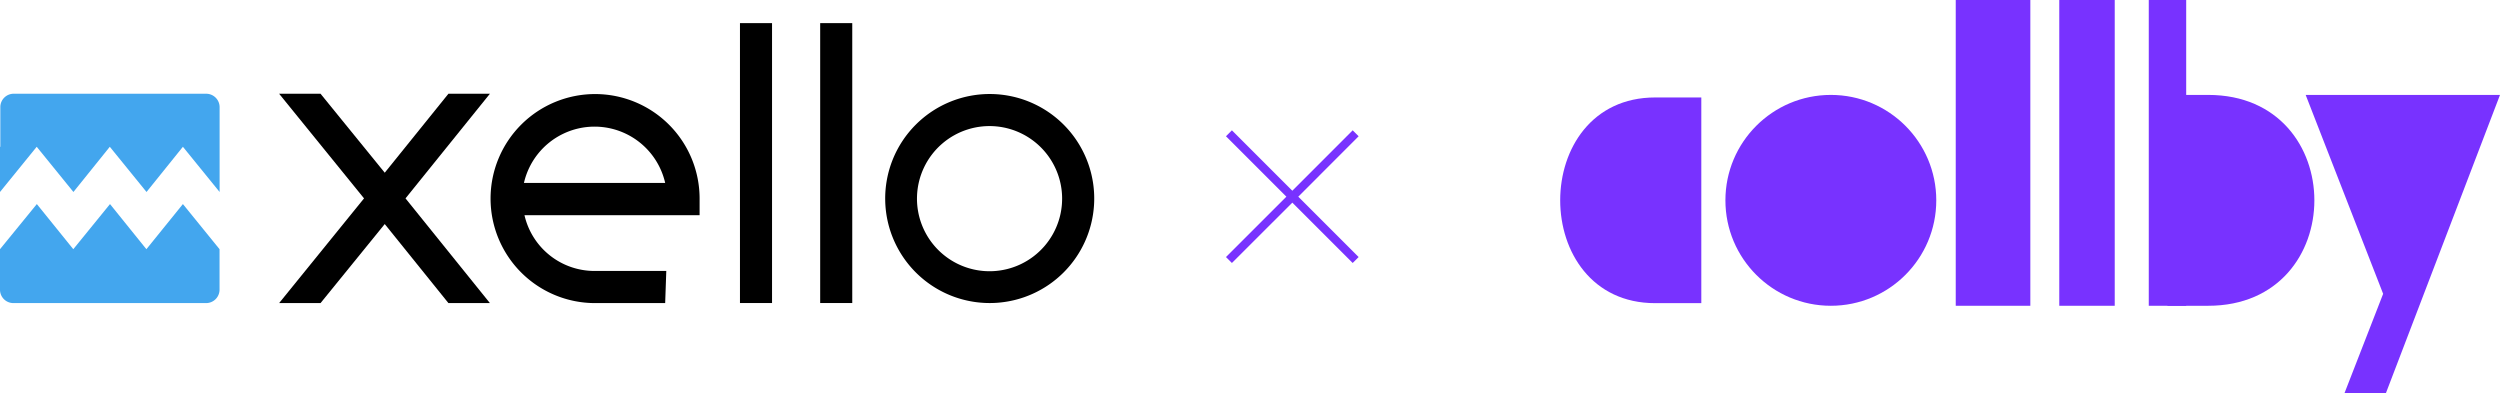
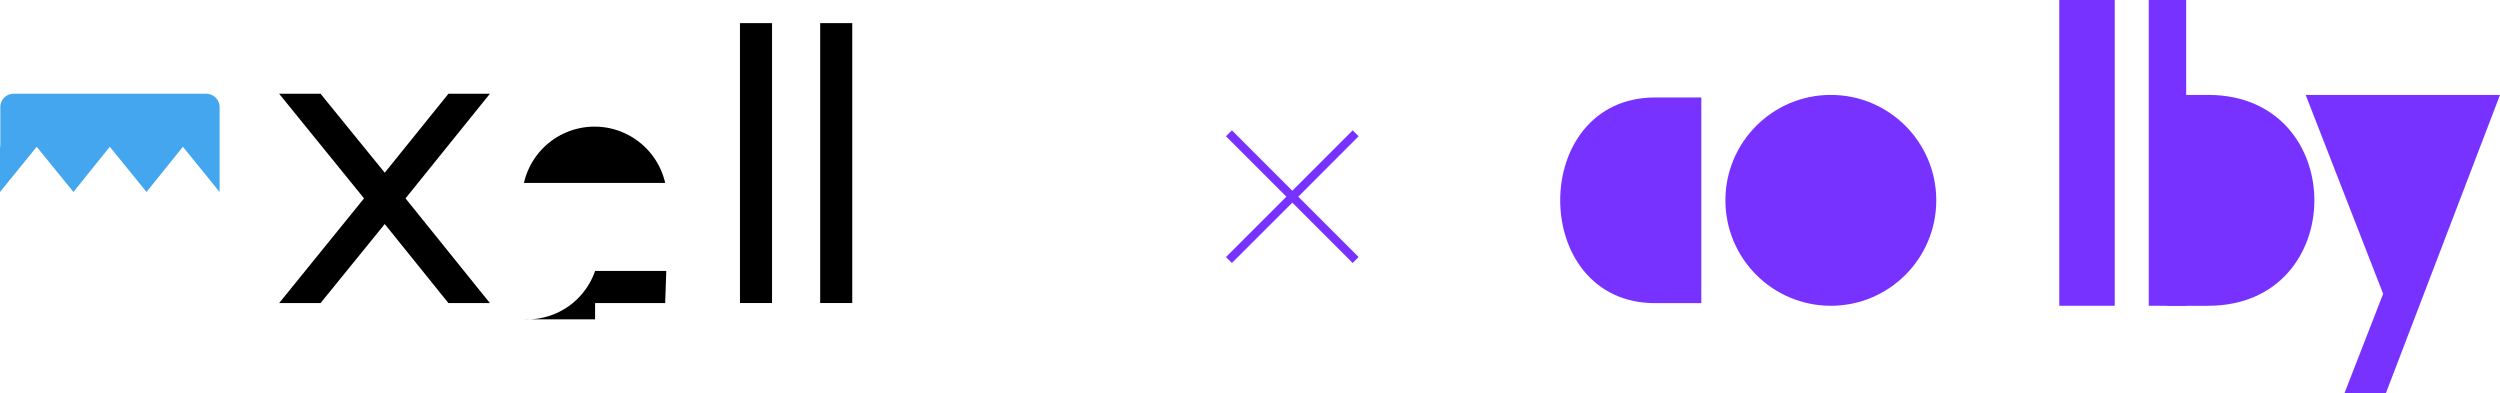
<svg xmlns="http://www.w3.org/2000/svg" viewBox="0 0 382.72 60.22">
  <defs>
    <style>.cls-1{fill:#43a6ee;}.cls-2{fill:#7832ff;}</style>
  </defs>
  <g id="Layer_2" data-name="Layer 2">
    <g id="Слой_2" data-name="Слой 2">
      <path class="cls-1" d="M5.62,22.47l5.62,6.92,5.57-6.92,5.62,6.92L28,22.47l5.62,6.92,0-6.92V16.41a2.06,2.06,0,0,0-2.06-2.06H2.05a2.05,2.05,0,0,0-2,2.06v6.06H0l0,6.92Z" />
-       <path class="cls-1" d="M22.41,38.15l-5.57-6.91-5.62,6.91L5.64,31.24,0,38.15H0v6.19A2.05,2.05,0,0,0,2.05,46.4h29.5a2.06,2.06,0,0,0,2.06-2.06V38.15L28,31.24Z" />
-       <path d="M101.83,46.4H91.1a16,16,0,1,1,16-15.95v2.49H80.29A11,11,0,0,0,91.1,41.48H102ZM80.21,28h21.62a11.09,11.09,0,0,0-21.62,0" />
+       <path d="M101.83,46.4H91.1v2.49H80.29A11,11,0,0,0,91.1,41.48H102ZM80.21,28h21.62a11.09,11.09,0,0,0-21.62,0" />
      <rect x="113.28" y="3.54" width="4.91" height="42.85" />
      <rect x="125.56" y="3.54" width="4.91" height="42.85" />
-       <path d="M152.53,46.36a16,16,0,1,1,14.95-14.94,16,16,0,0,1-14.95,14.94m.1-27a11.11,11.11,0,1,0,9.91,9.91,11.12,11.12,0,0,0-9.91-9.91" />
      <polygon points="75 46.4 68.65 46.4 58.9 34.3 49.07 46.4 42.73 46.4 55.73 30.37 42.73 14.35 49.07 14.35 58.9 26.44 68.65 14.35 75 14.35 62.08 30.37 75 46.4" />
      <path class="cls-2" d="M253.39,46.41h7.06V14.92h-7.06C234,14.92,234,46.41,253.39,46.41Z" />
      <circle class="cls-2" cx="280.28" cy="30.67" r="16.14" />
-       <rect class="cls-2" x="299.4" width="11.42" height="46.81" />
      <rect class="cls-2" x="315.25" width="8.49" height="46.81" />
      <rect class="cls-2" x="328.95" width="5.73" height="46.81" />
      <path class="cls-2" d="M331.81,46.81h6.24c21.67,0,21.67-32.28,0-32.28h-6.24Z" />
      <polygon class="cls-2" points="352.97 14.53 382.72 14.53 365.24 60.22 358.9 60.22 364.83 44.98 352.97 14.53" />
      <polygon class="cls-2" points="198.75 30.11 207.99 39.35 207.08 40.26 197.84 31.02 188.59 40.26 187.68 39.35 196.93 30.11 187.68 20.86 188.59 19.95 197.84 29.2 207.08 19.95 207.99 20.86 198.75 30.11" />
    </g>
  </g>
</svg>